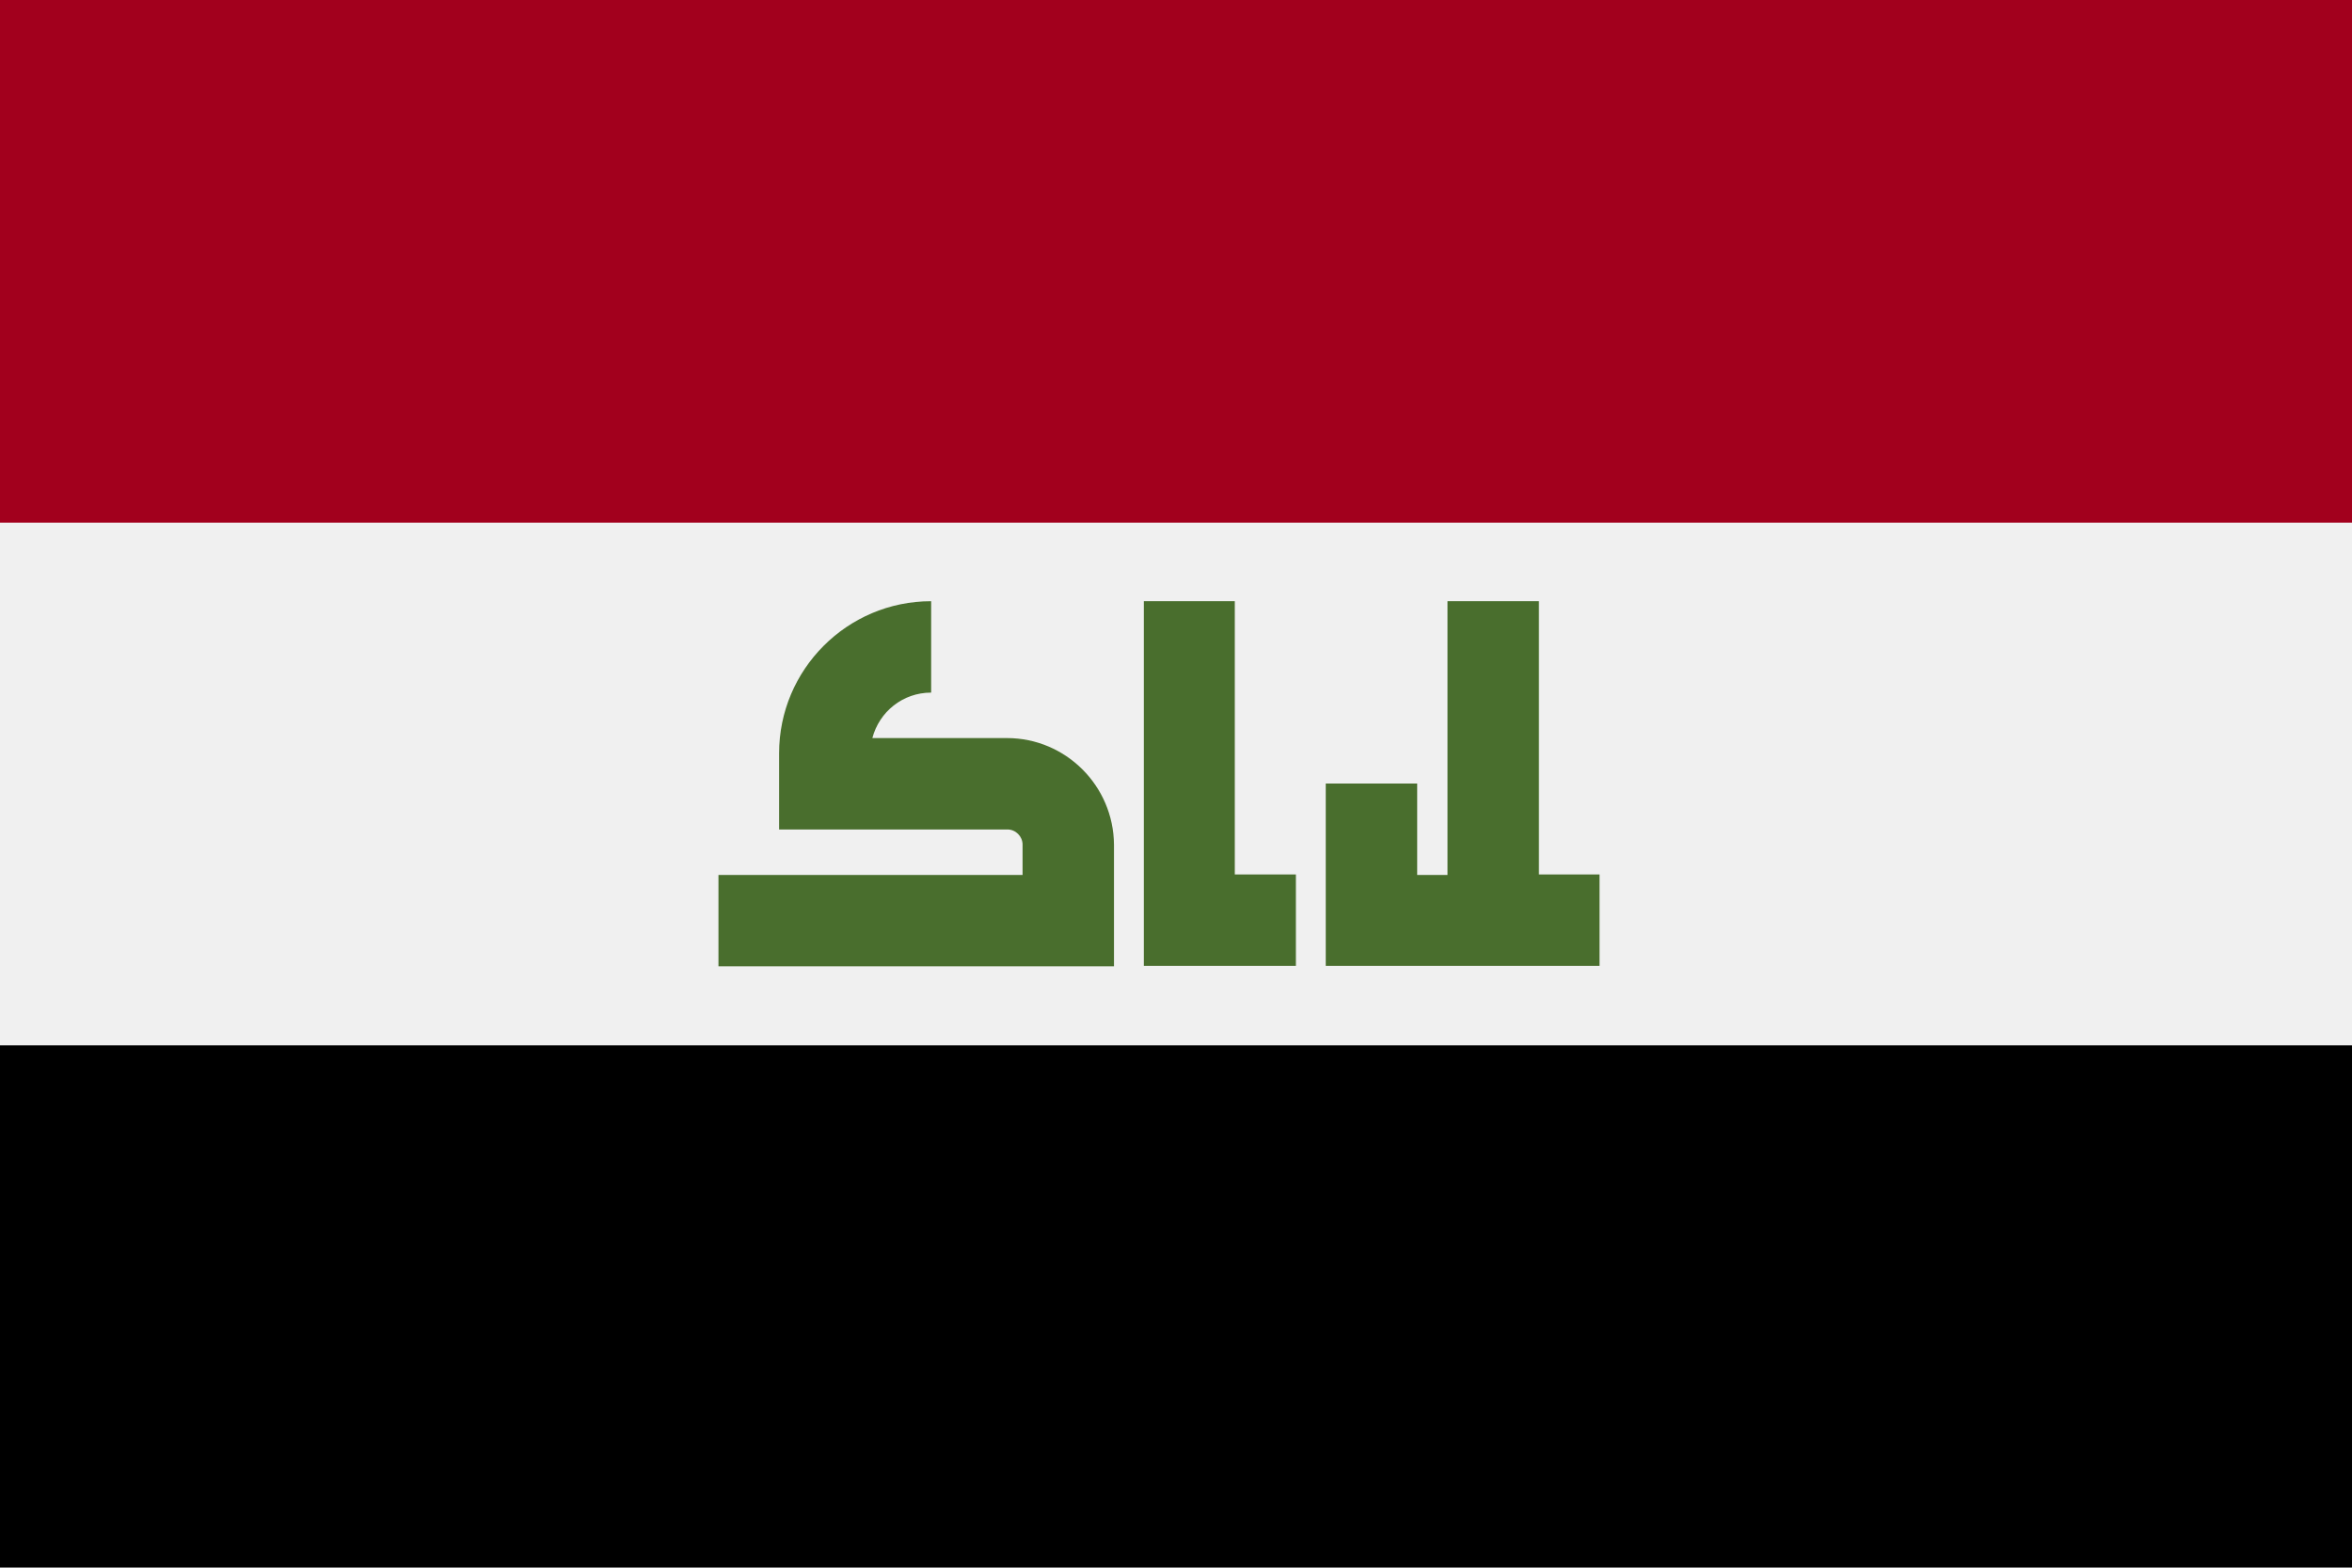
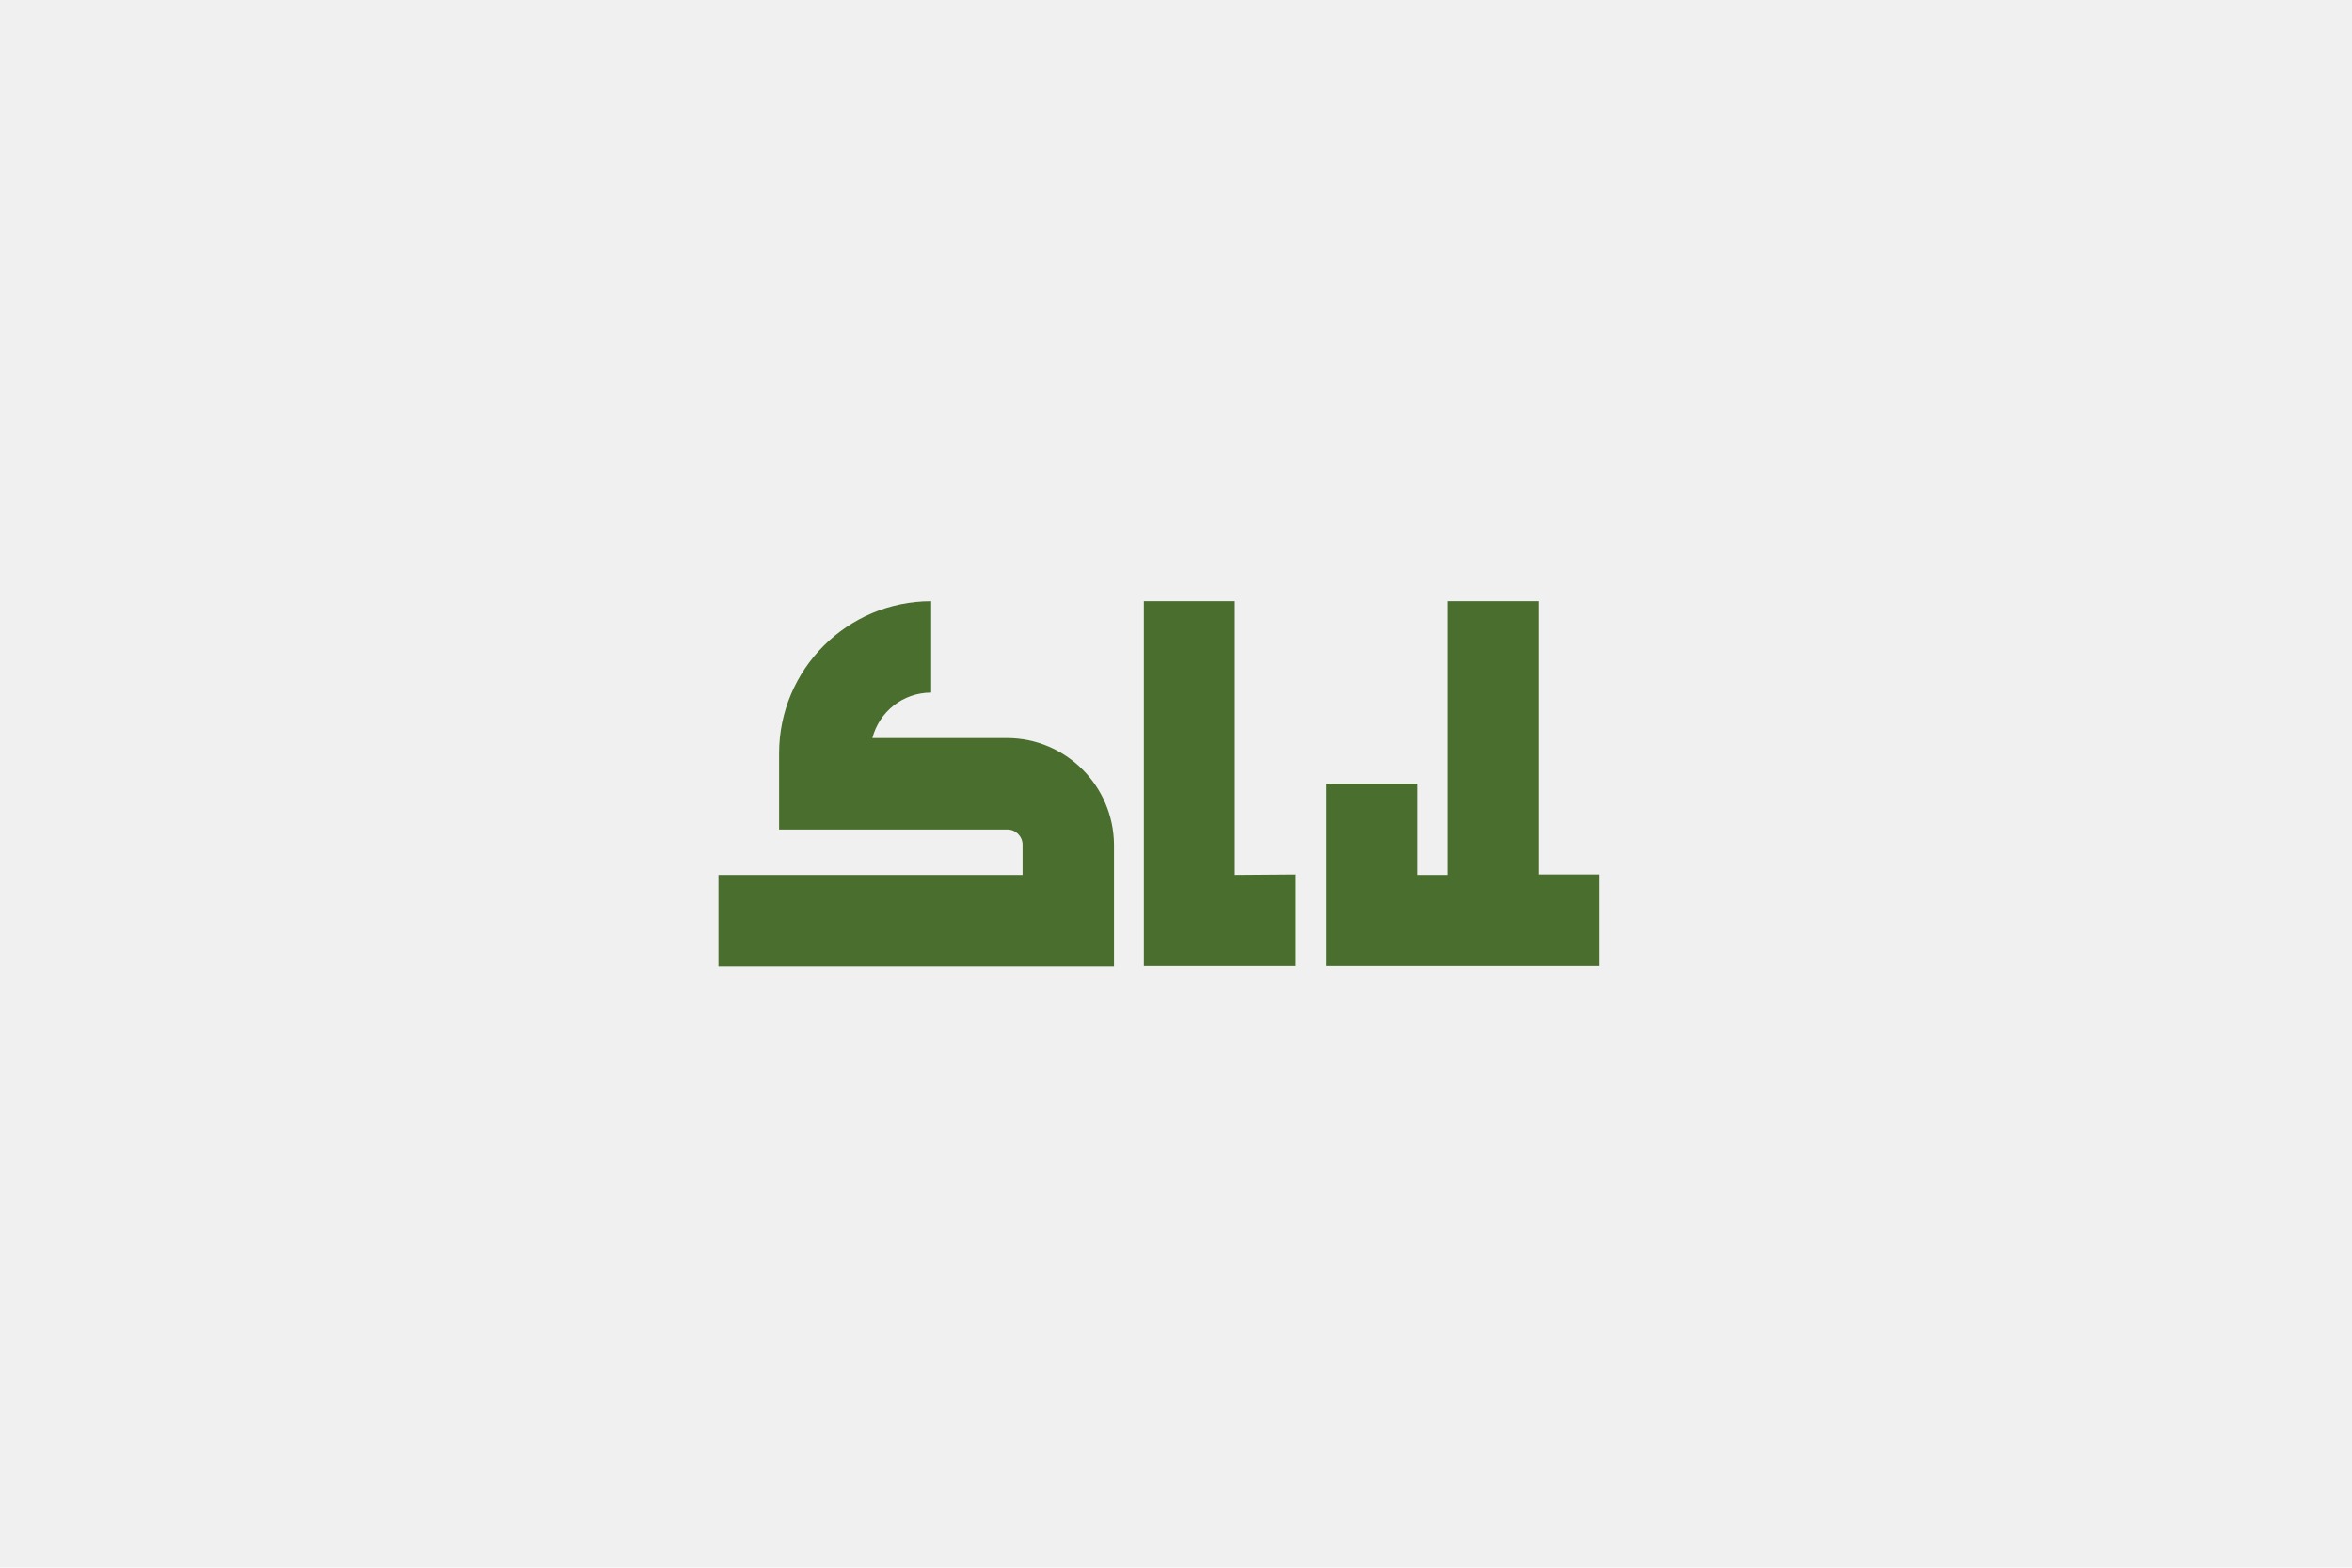
<svg xmlns="http://www.w3.org/2000/svg" viewBox="0 0 512 341.3" enable-background="new 0 0 512 341.3">
  <style type="text/css">.st0{fill:#F0F0F0;} .st1{fill:#A2001D;} .st2{fill:#496E2D;}</style>
  <path class="st0" d="M0 0h512v341.3h-512v-341.3z" />
-   <path class="st1" d="M0 0h512v113.8h-512v-113.8z" />
-   <path d="M0 227.6h512v113.8h-512v-113.8z" />
-   <path class="st2" d="M219.2 160.7h-29.3c1.5-5.7 6.6-9.9 12.8-9.9v-19.9c-18.3 0-33.1 14.9-33.1 33.1v16.6h49.7c1.8 0 3.3 1.5 3.3 3.3v6.6h-66.2v19.9h86.1v-26.5c-.1-12.8-10.5-23.2-23.3-23.2zm49.6 29.8v-59.6h-19.8v79.4h33.1v-19.9h-13.3zm66.2 0v-59.6h-19.9v59.6h-6.6v-19.9h-19.9v39.7h59.6v-19.9h-13.2z" />
+   <path class="st2" d="M219.2 160.7h-29.3c1.5-5.7 6.6-9.9 12.8-9.9v-19.9c-18.3 0-33.1 14.9-33.1 33.1v16.6h49.7c1.8 0 3.3 1.5 3.3 3.3v6.6h-66.2v19.9h86.1v-26.5c-.1-12.8-10.5-23.2-23.3-23.2zm49.6 29.8v-59.6h-19.8v79.4h33.1v-19.9zm66.2 0v-59.6h-19.9v59.6h-6.6v-19.9h-19.9v39.7h59.6v-19.9h-13.2z" />
</svg>